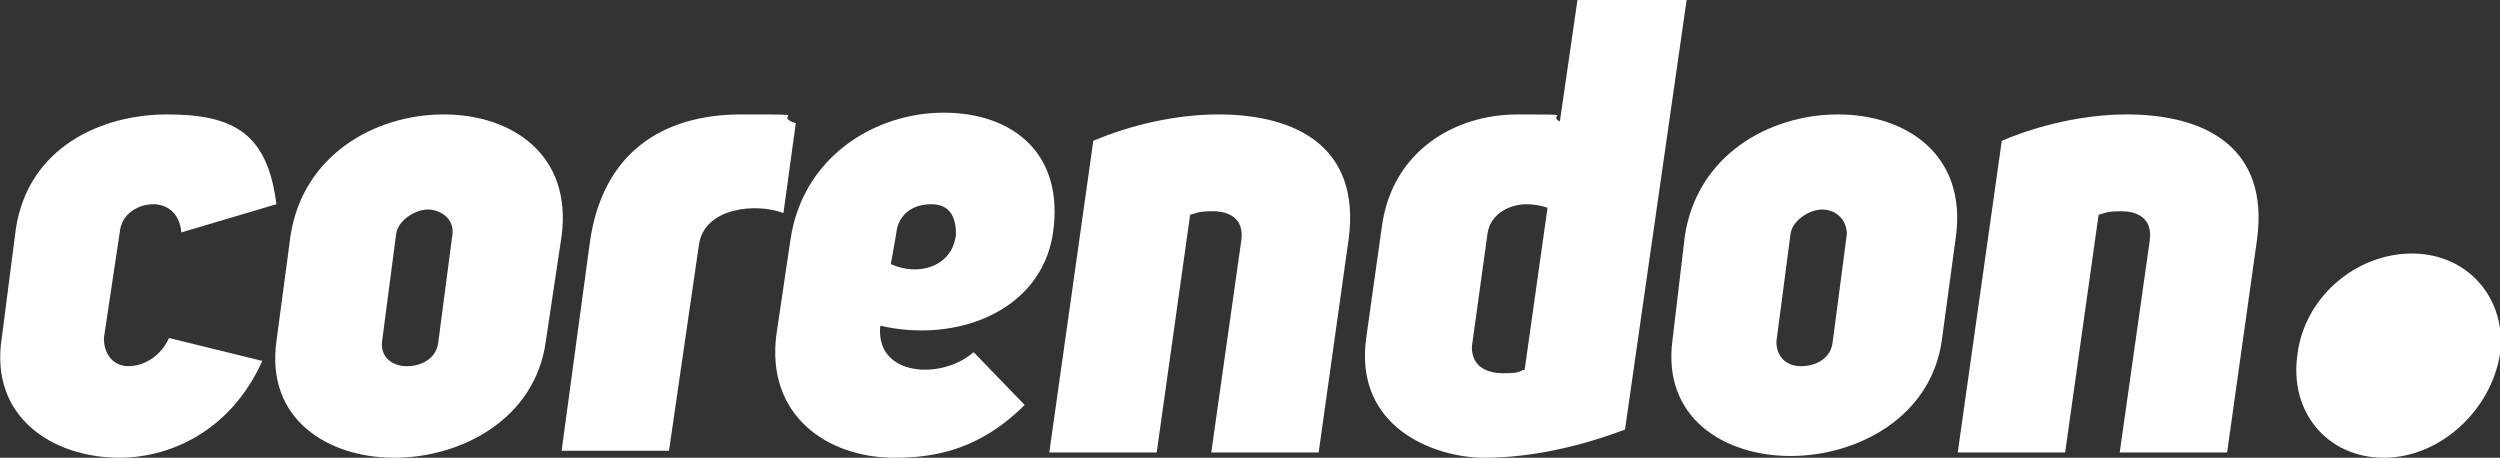
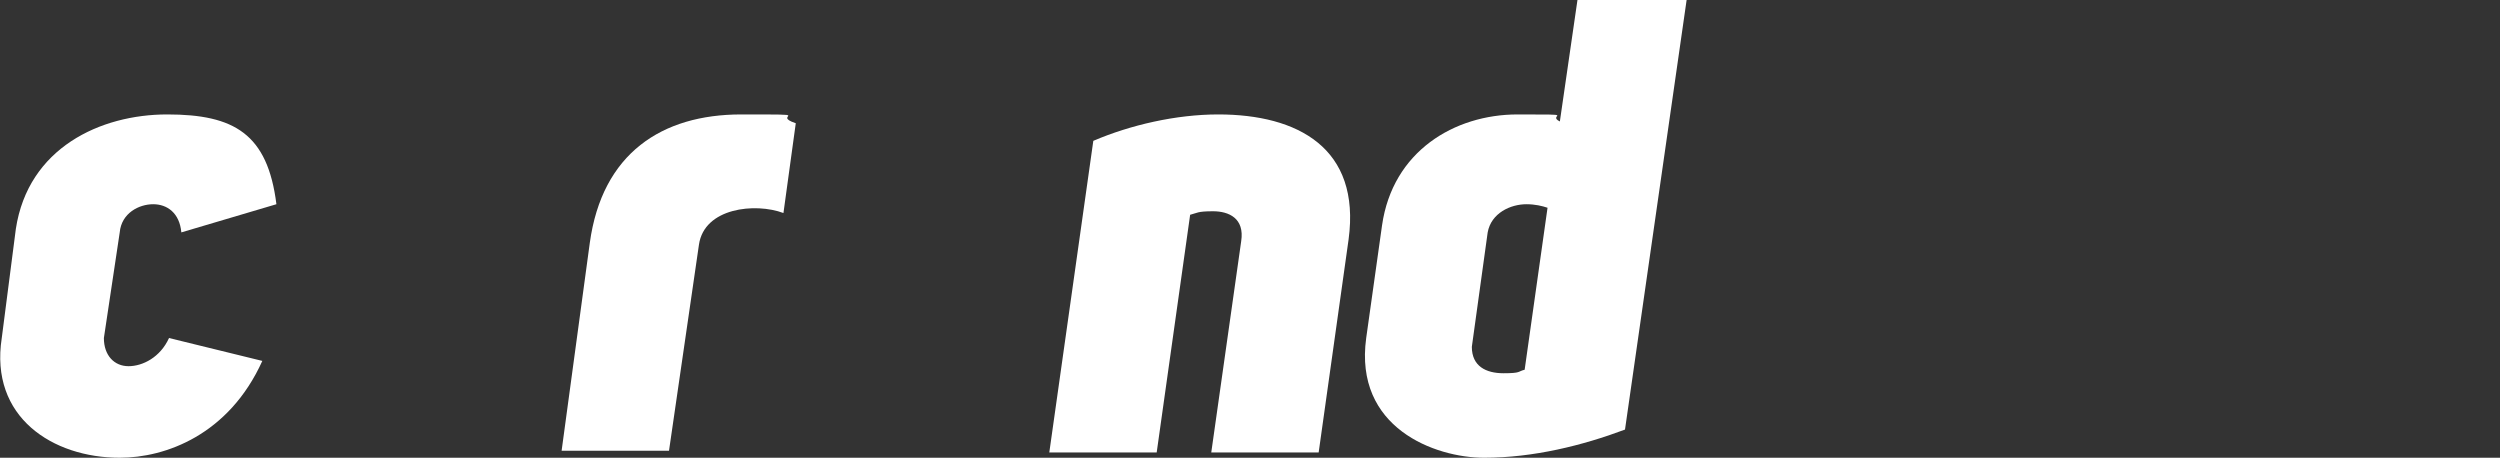
<svg xmlns="http://www.w3.org/2000/svg" id="Layer_1" version="1.1" viewBox="0 0 142 26">
  <rect x="0" y="0" width="142" height="26" fill="#333333" stroke="none" />
  <defs>
    <style>
      .st0 {
        fill: #fff;
      }
    </style>
  </defs>
  <g>
    <path class="st0" d="M14.9,20.5c-1.9,4.2-5.5,5.5-8.1,5.5-3.8,0-7.4-2.3-6.7-6.8l.8-6.2c.7-4.6,4.8-6.5,8.6-6.5s5.7,1.1,6.2,5.1l-5.4,1.6c-.1-1.1-.8-1.6-1.6-1.6s-1.8.5-1.9,1.6l-.9,6c0,1,.6,1.6,1.4,1.6s1.8-.5,2.3-1.6l5.3,1.3Z" />
-     <path class="st0" d="M16.5,13.4c.7-4.6,4.8-6.9,8.7-6.9s7.3,2.3,6.7,6.9l-.9,6c-.6,4.4-4.8,6.6-8.6,6.6s-7.3-2.2-6.7-6.6l.8-6ZM22.5,13.3l-.8,6.1c-.1.9.6,1.4,1.4,1.4s1.7-.4,1.8-1.4l.8-6.1c.1-.9-.7-1.4-1.4-1.4s-1.7.6-1.8,1.4Z" />
    <path class="st0" d="M45.2,7l-.7,5.1c-1.6-.6-4.5-.3-4.8,1.8l-1.7,11.7h-6.1l1.6-11.8c.7-5.1,4.1-7.3,8.6-7.3s1.6,0,3.1.5Z" />
-     <path class="st0" d="M55.3,20l2.9,3c-2.6,2.6-5.2,3-7.4,3-3.8,0-7.3-2.4-6.7-7l.8-5.4c.7-4.7,4.8-7.2,8.7-7.2s6.9,2.3,6.2,6.9c-.7,4.4-5.5,6.2-9.8,5.2-.3,2.9,3.5,3.1,5.3,1.5ZM50.6,15c1.5.7,3.5.2,3.7-1.7,0-.9-.3-1.7-1.4-1.7s-1.9.6-2,1.7l-.3,1.7Z" />
    <path class="st0" d="M62.1,8c2.1-.9,4.7-1.5,7.1-1.5,4.5,0,8.1,1.9,7.4,7.1l-1.7,12.1h-6.1l1.7-12c.2-1.3-.7-1.7-1.6-1.7s-.9.1-1.3.2l-1.9,13.5h-6.1l2.5-17.7Z" />
    <path class="st0" d="M92.3,24.4c-2.4.9-5.2,1.6-8,1.6s-7.4-1.7-6.7-6.8l.9-6.4c.6-4.2,4.1-6.3,7.7-6.3s1.6,0,2.4.4l1-6.9h6.2l-3.5,24.4ZM87.9,11.8c-.3-.1-.7-.2-1.2-.2-.9,0-2,.5-2.2,1.6l-.9,6.5c0,1.1.8,1.5,1.8,1.5s.8-.1,1.2-.2l1.3-9.2Z" />
-     <path class="st0" d="M95.7,13.4c.7-4.6,4.8-6.9,8.7-6.9s7.3,2.3,6.7,6.9l-.8,5.9c-.6,4.4-4.8,6.6-8.6,6.6s-7.3-2.2-6.7-6.6l.7-5.9ZM101.7,13.3l-.8,6.1c0,.9.6,1.4,1.4,1.4s1.7-.4,1.8-1.4l.8-6.1c0-.9-.7-1.4-1.4-1.4s-1.7.6-1.8,1.4Z" />
-     <path class="st0" d="M113.7,8c2.1-.9,4.7-1.5,7.1-1.5,4.5,0,8.1,1.9,7.4,7.1l-1.7,12.1h-6.1l1.7-12c.2-1.3-.7-1.7-1.6-1.7s-.9.1-1.3.2l-1.9,13.5h-6.1l2.5-17.7Z" />
  </g>
-   <path class="st0" d="M137,14.4c3.2,0,5.4,2.6,5,5.7-.5,3.2-3.4,5.9-6.6,5.9s-5.4-2.6-4.9-5.9c.4-3.2,3.3-5.7,6.5-5.7Z" />
</svg>